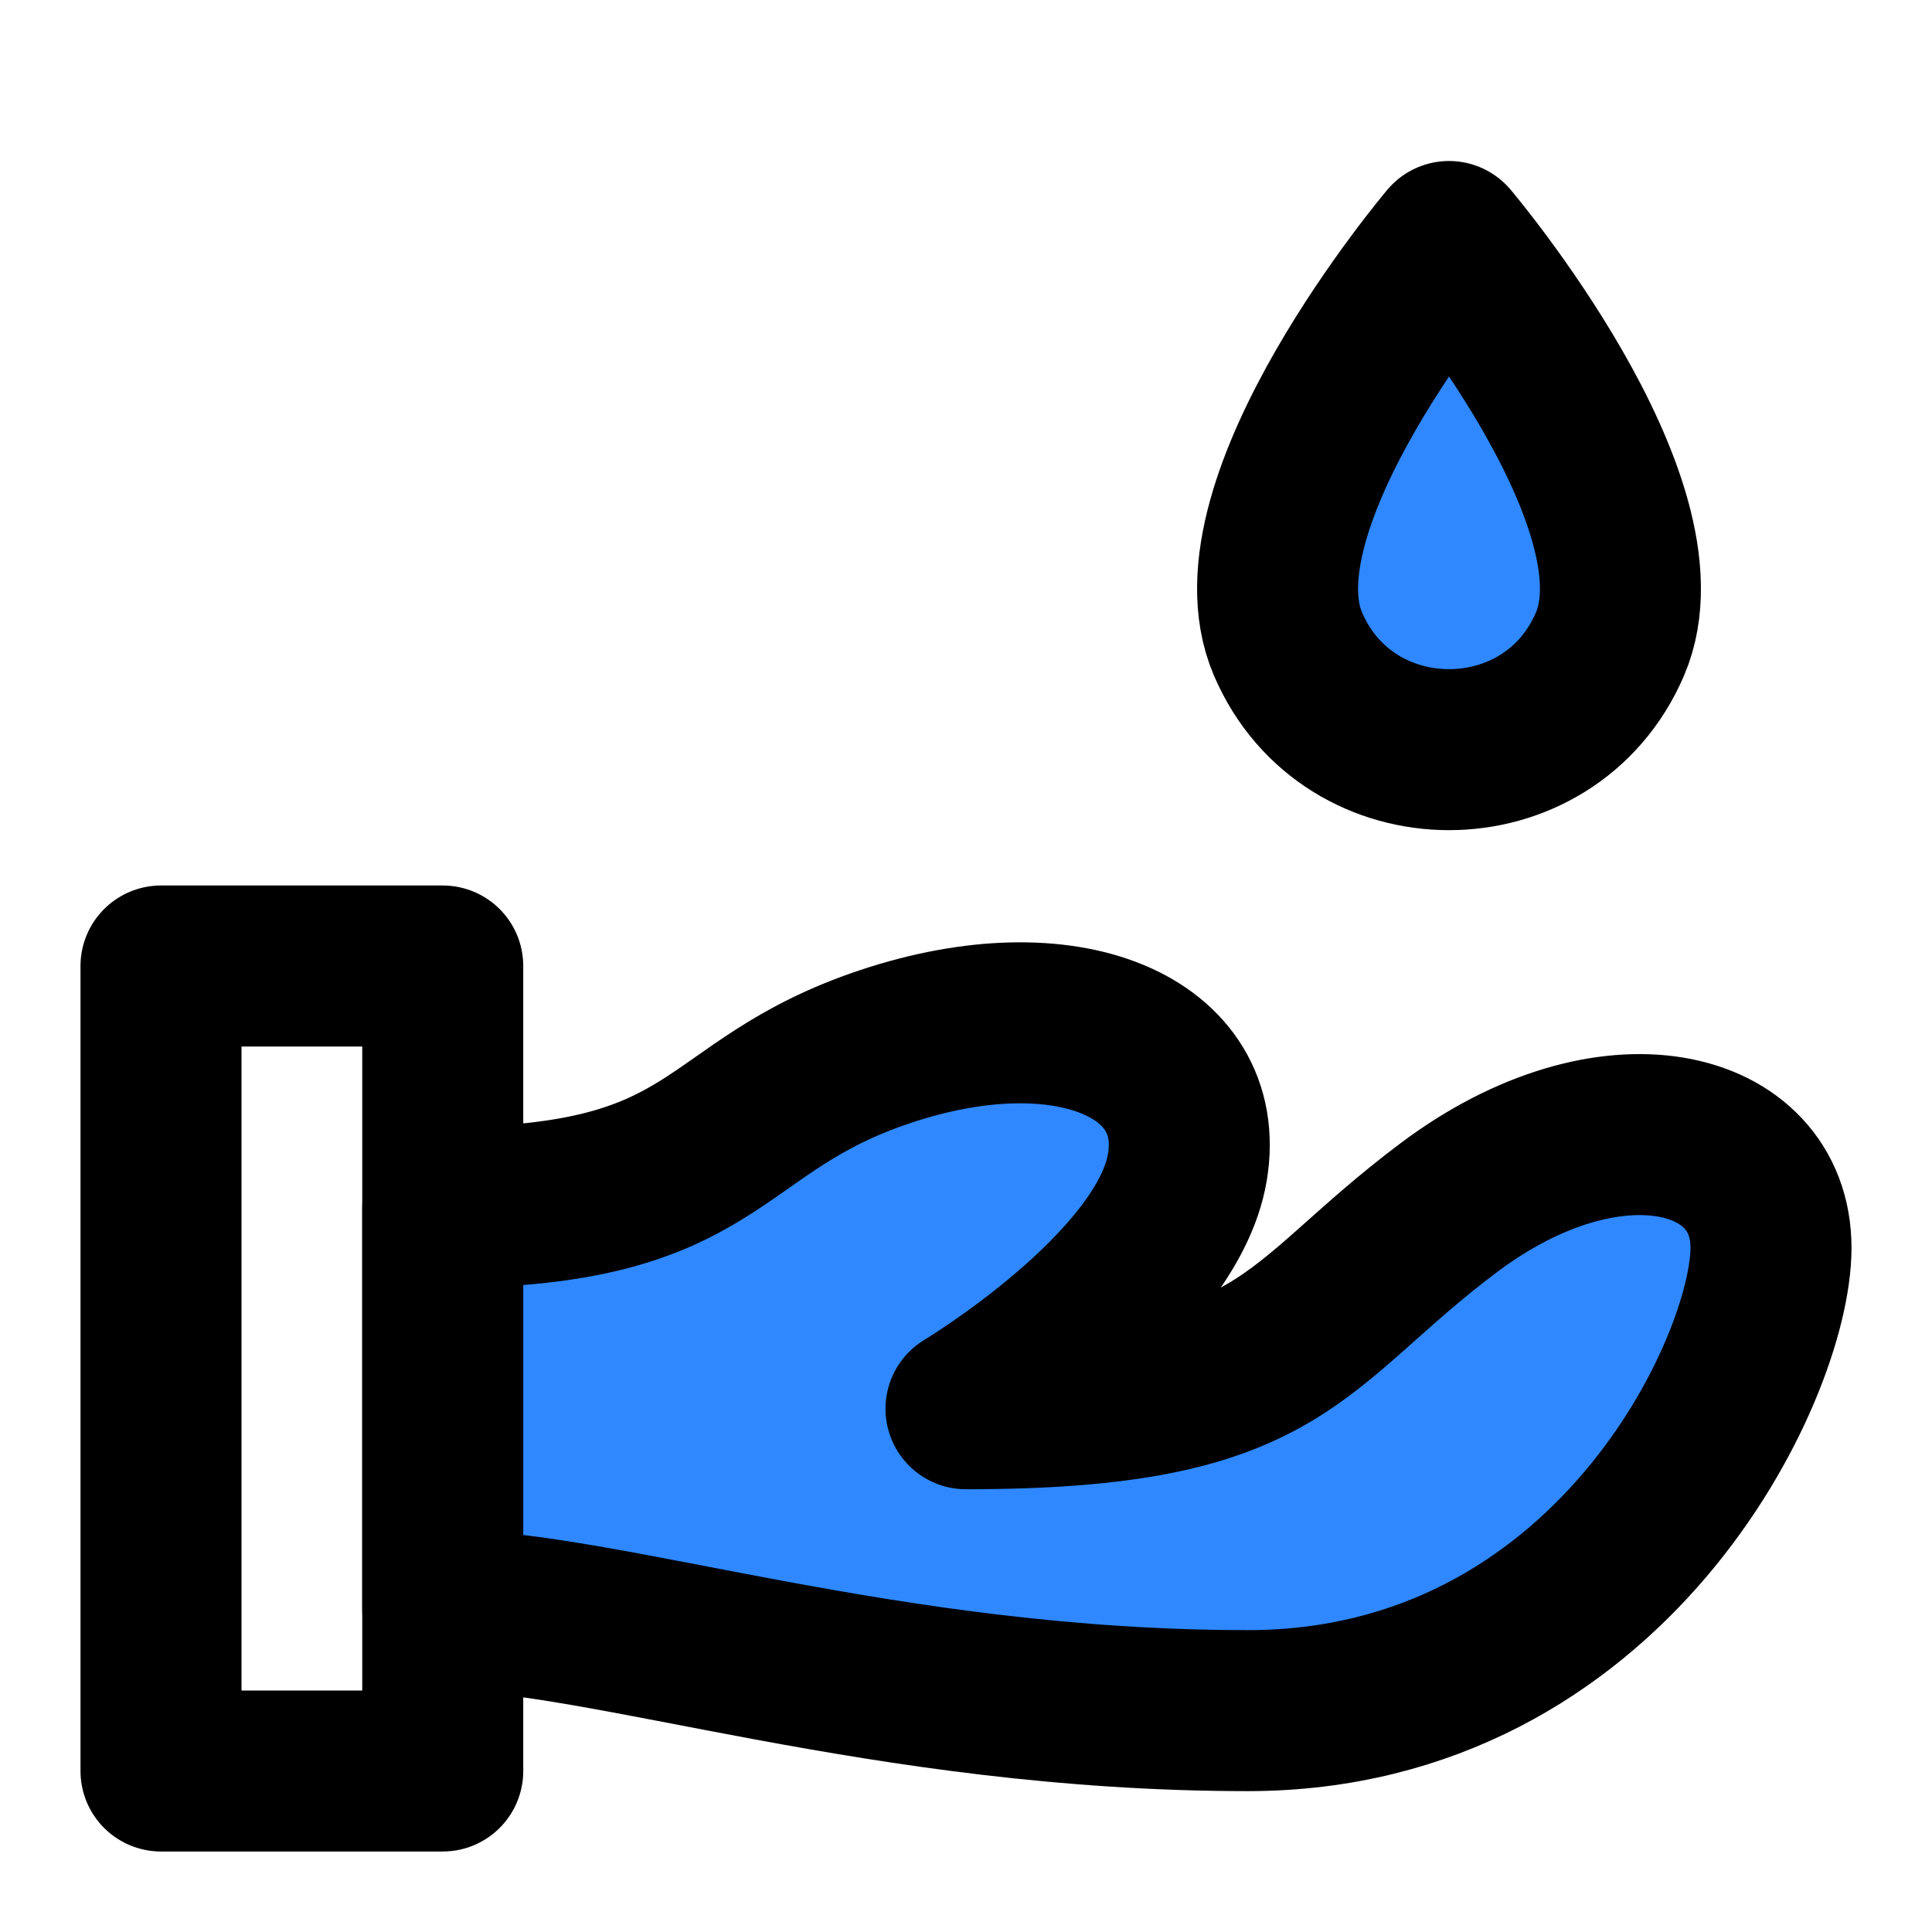
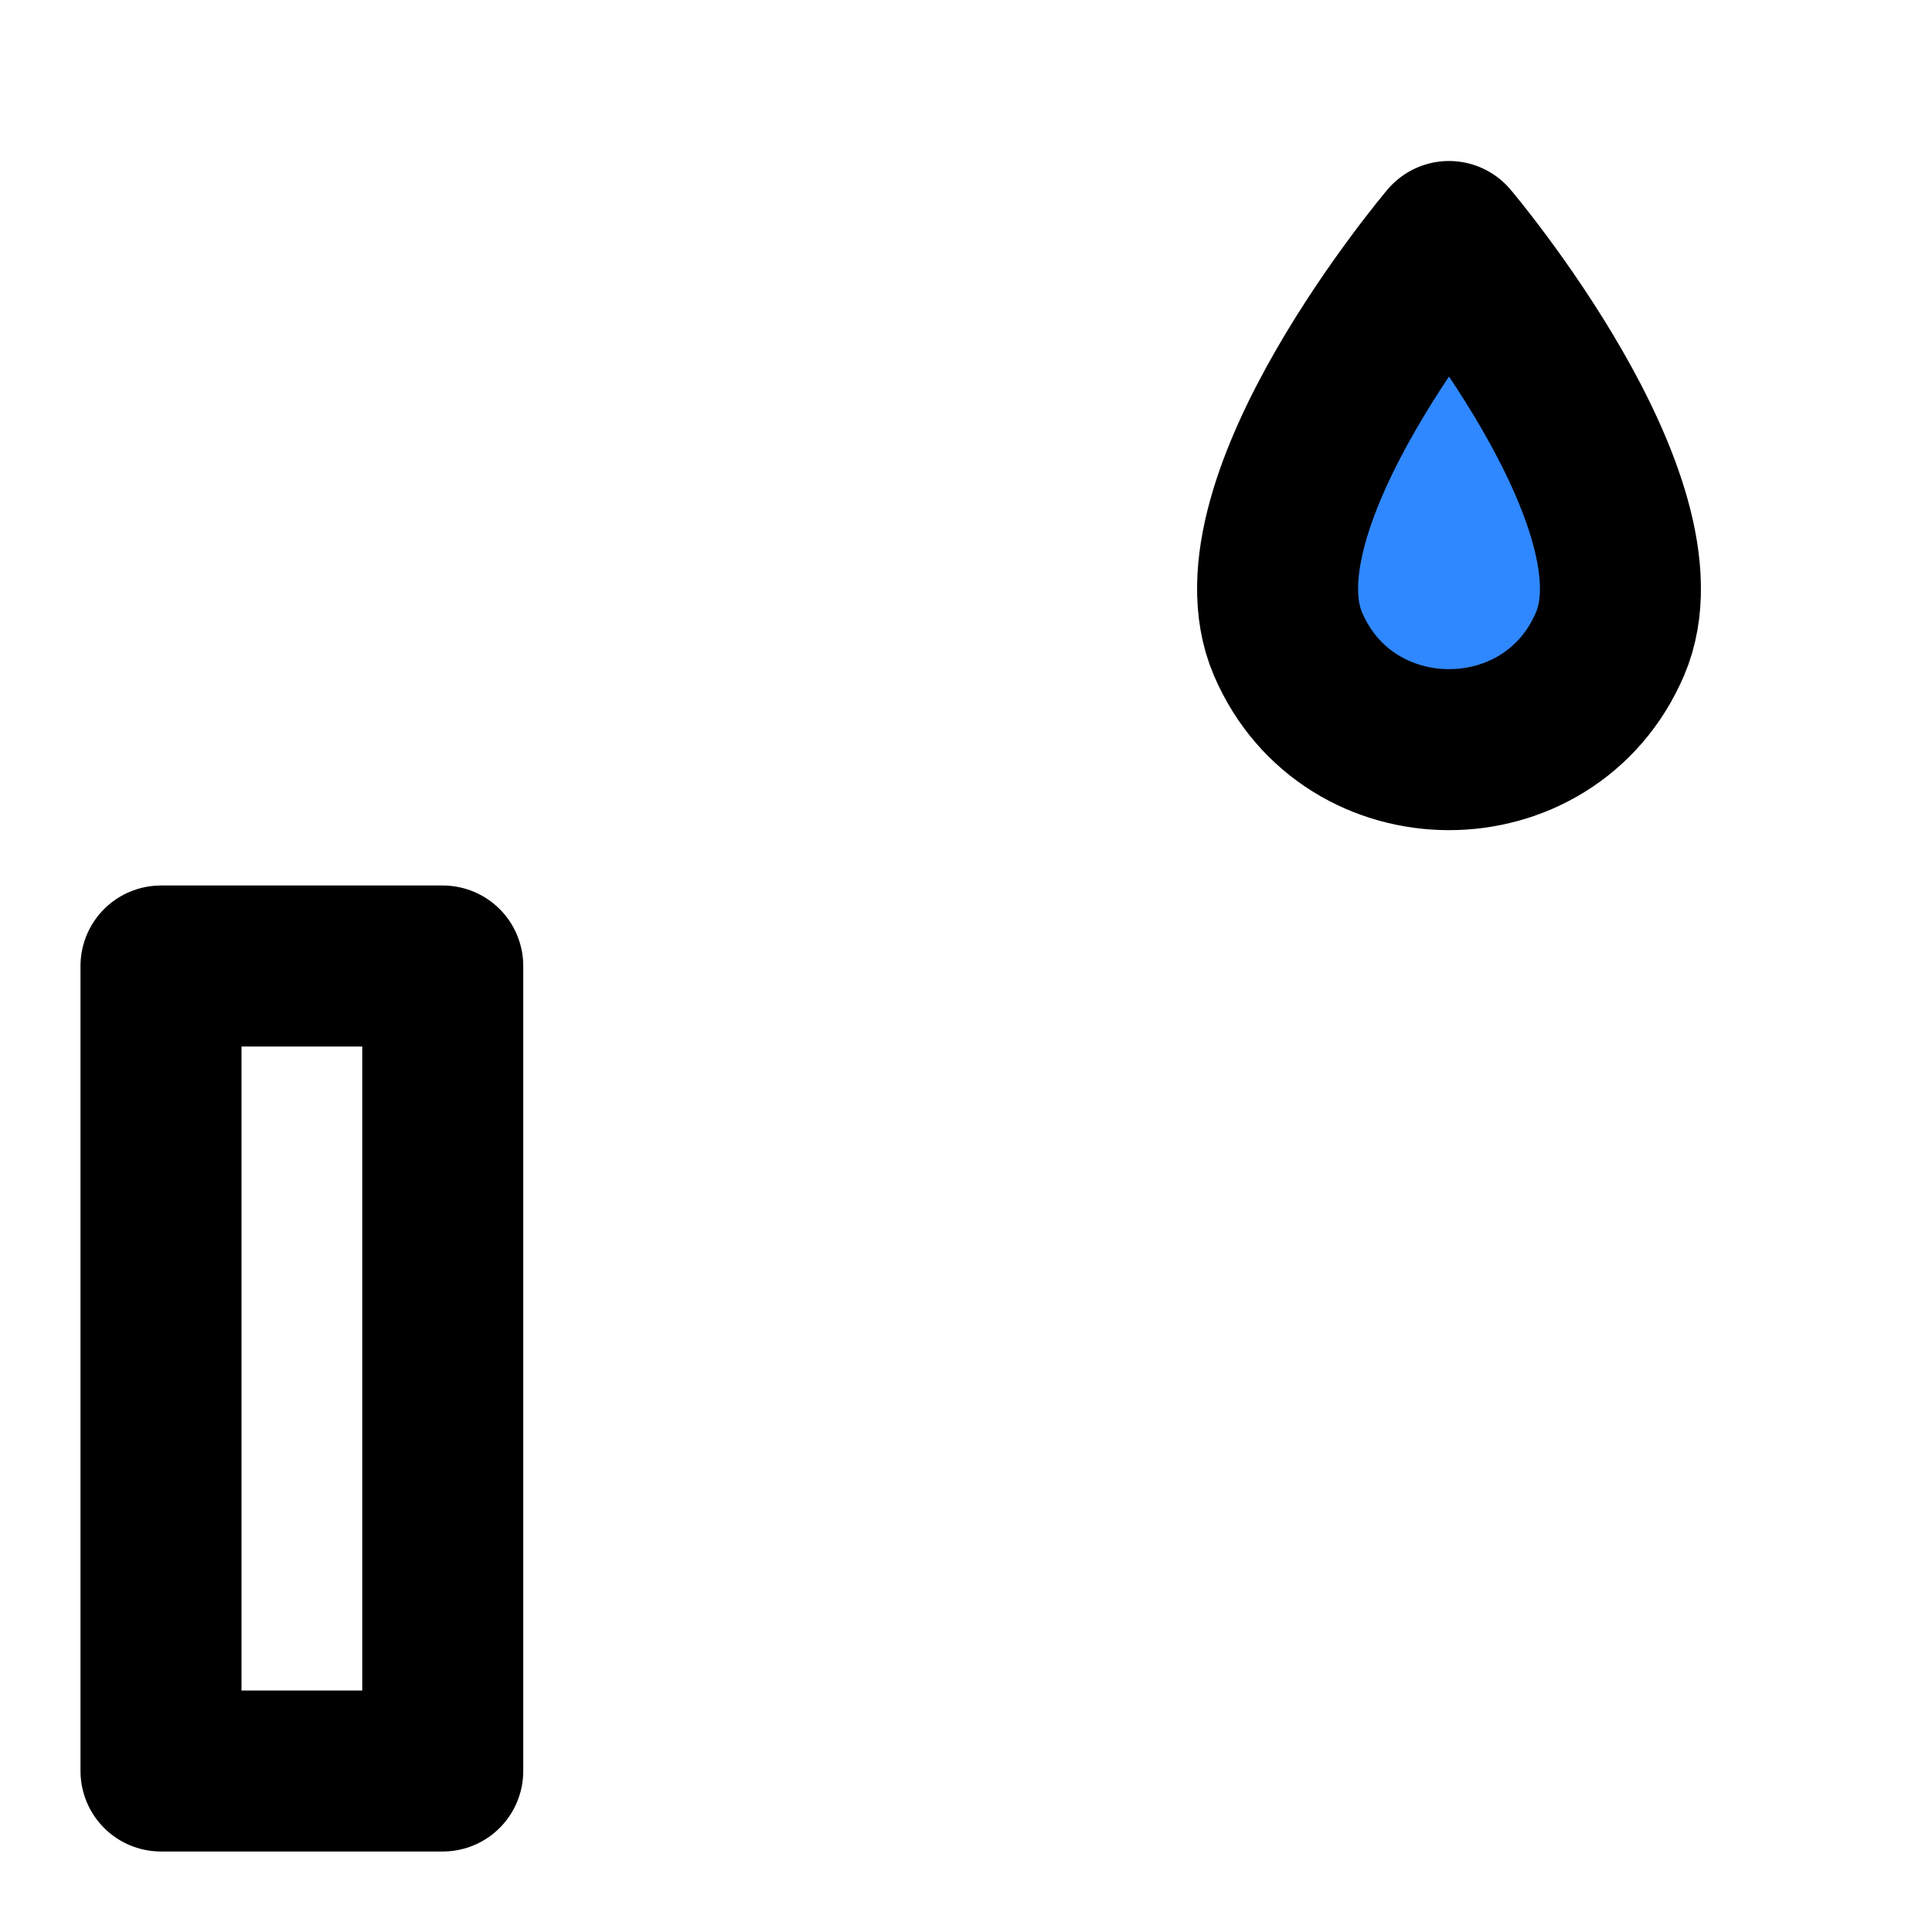
<svg xmlns="http://www.w3.org/2000/svg" width="48" height="48" viewBox="0 0 48 48" fill="none">
  <rect x="4" y="24" width="7" height="20" stroke="black" stroke-width="4" stroke-linecap="round" stroke-linejoin="round" />
  <path d="M32 16C30.501 12.5 36 6 36 6C36 6 41.5 12.5 40 16C38.501 19.5 33.5 19.5 32 16Z" fill="#2F88FF" stroke="black" stroke-width="4" stroke-linecap="round" stroke-linejoin="round" />
-   <path d="M31 42.5C22 42.5 15 40 11 40V30C18 30 17.5 27.5 22 26C26.5 24.5 30 26 29.5 29C29 32 24 35 24 35C32 35 32 33 36 30C40 27 44 28 44 31C44 34 40 42.5 31 42.5Z" fill="#2F88FF" stroke="black" stroke-width="4" stroke-linecap="round" stroke-linejoin="round" />
</svg>